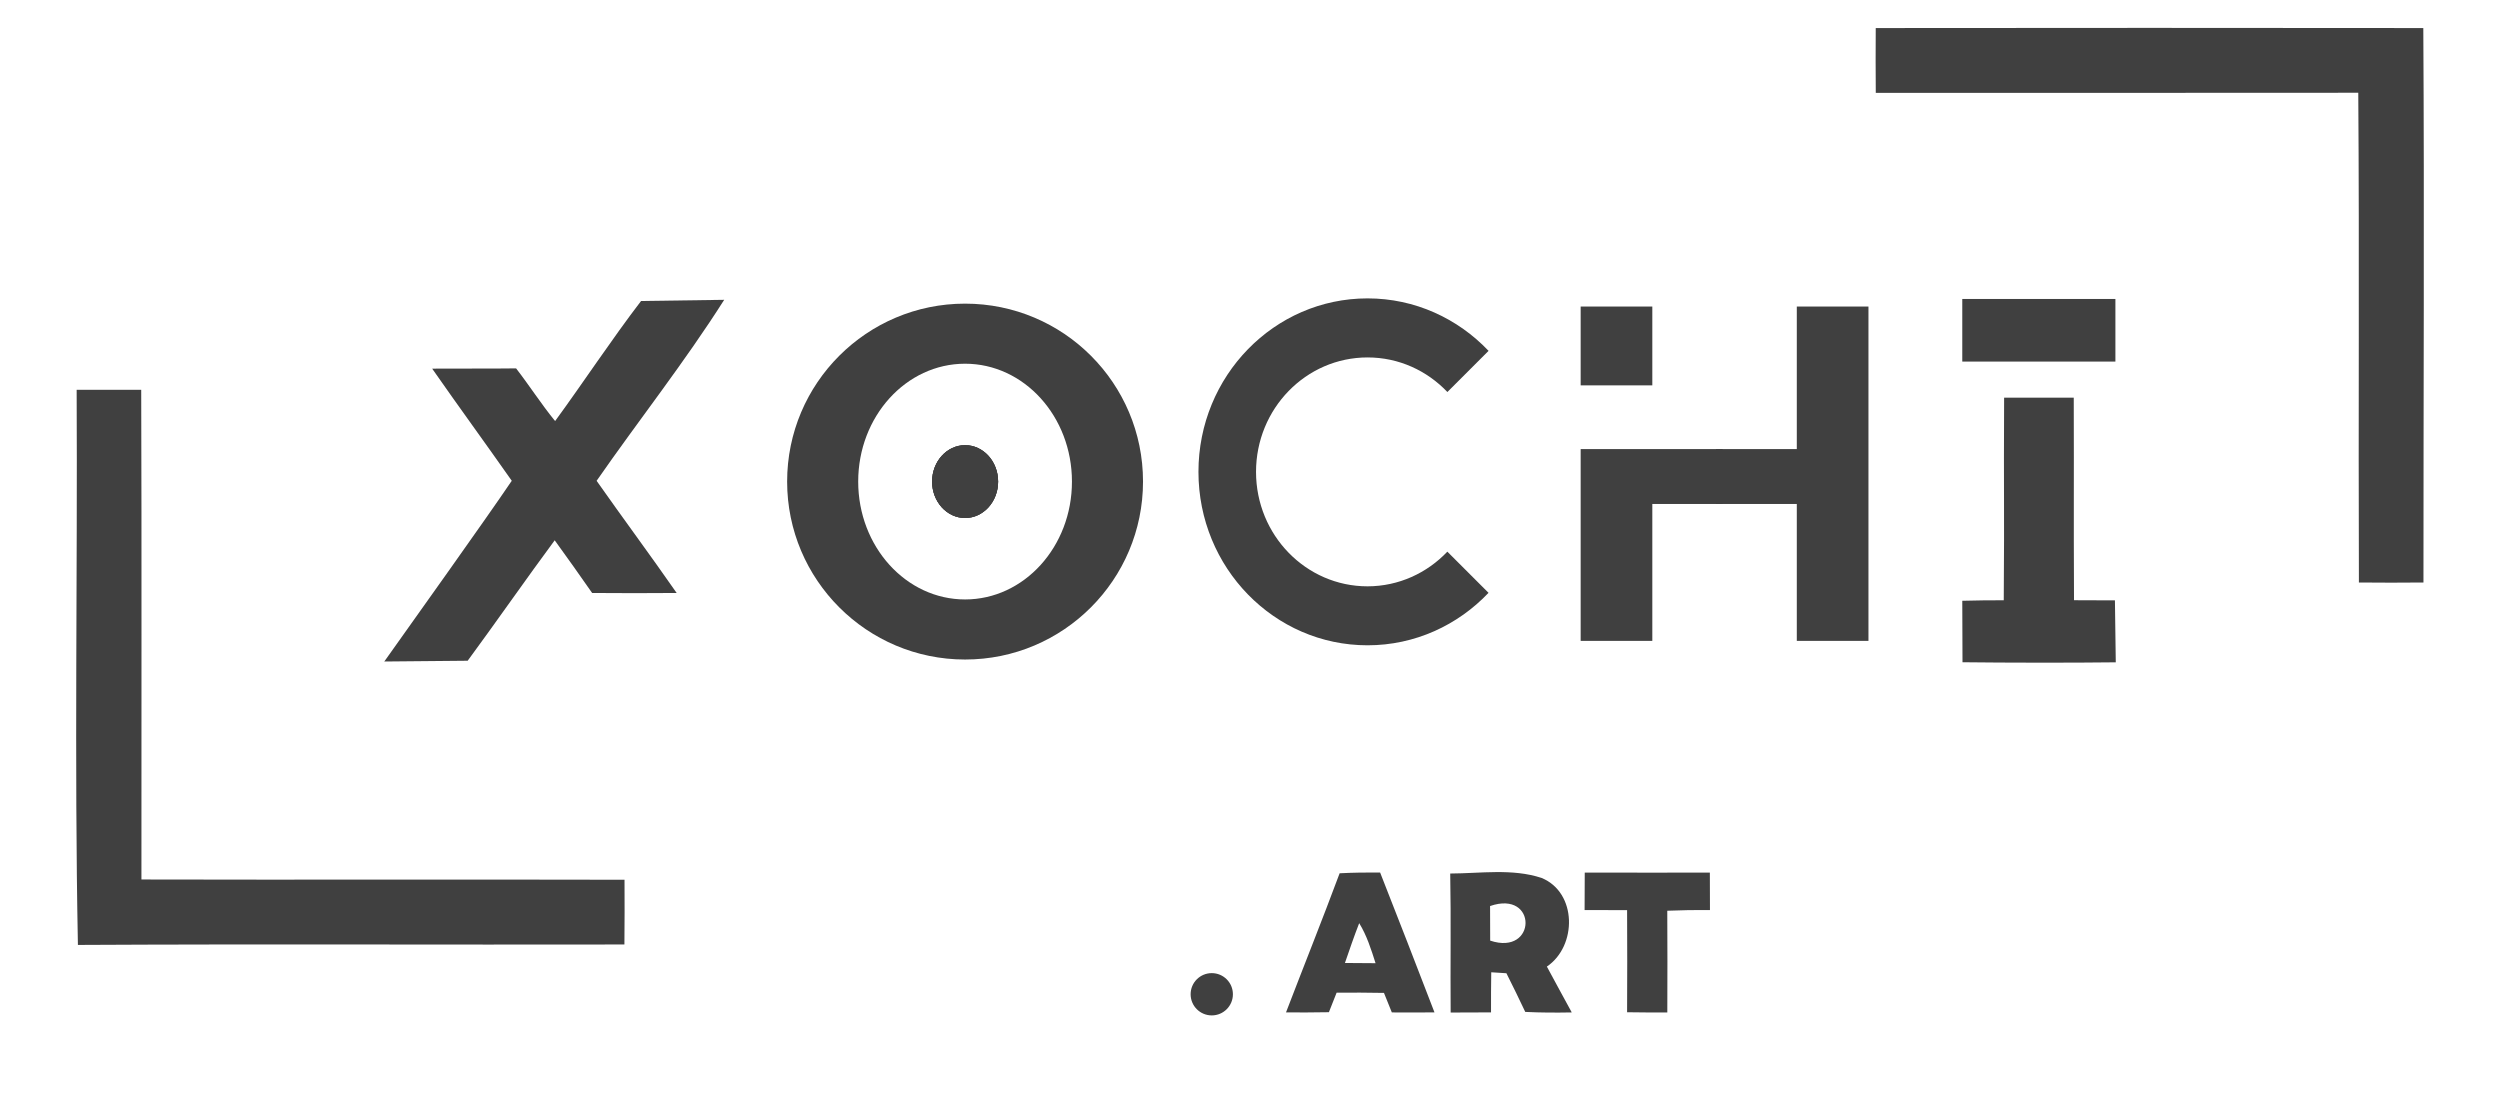
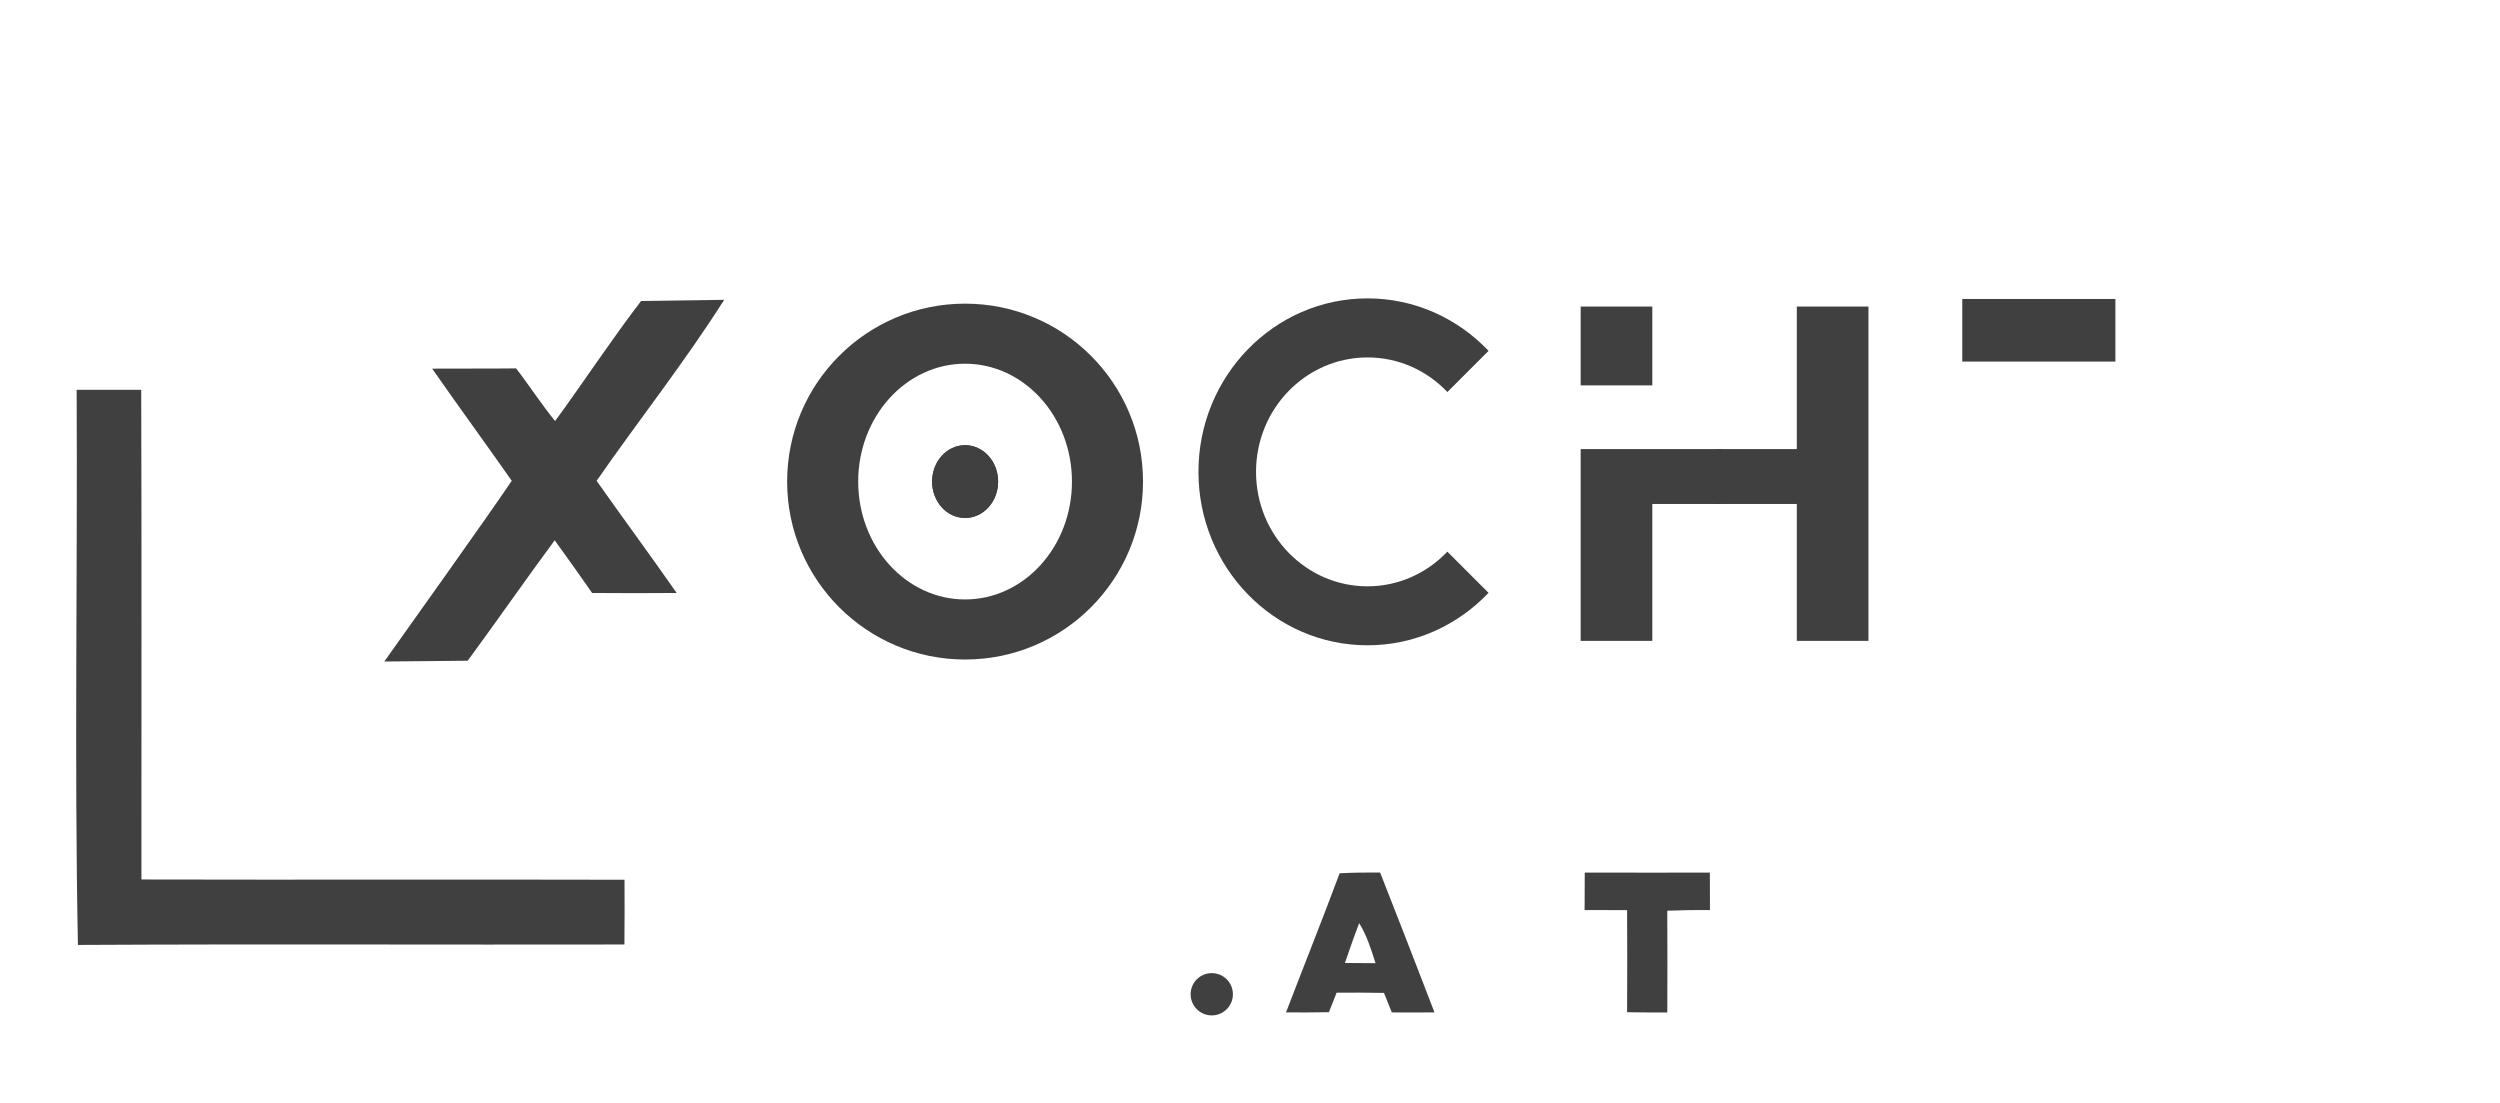
<svg xmlns="http://www.w3.org/2000/svg" version="1.1" id="Layer_1" x="0px" y="0px" viewBox="300 500 680 300" style="enable-background:new 0 0 1280 1280;" xml:space="preserve">
  <style type="text/css">
	.st414{fill:#404040;}
</style>
  <g>
    <circle class="st414" cx="629.6" cy="770.44" r="5.75" />
-     <path class="st414" d="M810.2,507.63c49.64-0.06,99.3-0.06,148.94,0c0.3,50.25,0.03,100.55,0.04,150.81   c-5.85,0.06-11.71,0.06-17.56,0c-0.17-44.4,0.15-88.81-0.17-133.21c-43.75,0.06-87.5,0.01-131.24,0.03   C810.16,519.38,810.16,513.51,810.2,507.63z" />
    <path class="st414" d="M320.85,606.03c5.86,0,11.71,0,17.56-0.01c0.15,44.4,0.03,88.8,0.06,133.2c43.81,0.11,87.6-0.04,131.4,0.07   c0.03,5.88,0.03,11.75-0.03,17.61c-49.54,0.1-99.1-0.15-148.65,0.12C320.22,706.76,321.1,656.35,320.85,606.03z" />
    <g>
      <path class="st414" d="M664.38,737.53c3.67-0.19,7.34-0.23,11.01-0.21c5.01,12.66,9.89,25.35,14.79,38.05    c-3.88,0.03-7.74,0.04-11.6,0.01c-0.72-1.77-1.43-3.54-2.14-5.31c-4.29-0.08-8.59-0.1-12.88-0.06c-0.7,1.77-1.41,3.53-2.1,5.31    c-3.89,0.07-7.78,0.08-11.67,0.06C654.63,762.76,659.66,750.21,664.38,737.53z M669.7,751.1c-1.39,3.57-2.63,7.2-3.88,10.83    c2.77,0.01,5.54,0.03,8.33,0.06C672.96,758.25,671.77,754.45,669.7,751.1z" />
    </g>
    <g>
-       <path class="st414" d="M694.46,737.6c8.23-0.03,16.88-1.42,24.83,1.19c9.72,3.97,9.71,18.54,1.46,24.12    c2.23,4.17,4.51,8.3,6.77,12.47c-4.22,0.08-8.44,0.07-12.65-0.14c-1.64-3.53-3.39-7.02-5.13-10.52c-1.02-0.06-3.09-0.19-4.12-0.26    c-0.06,3.63-0.07,7.27-0.06,10.91c-3.67,0.04-7.32,0.04-10.98,0.04C694.47,762.8,694.7,750.19,694.46,737.6z M705.3,746.44    c0.01,3.13,0.03,6.26,0.03,9.41C718.05,760.1,718.27,741.96,705.3,746.44z" />
-     </g>
+       </g>
    <path class="st414" d="M731.05,737.34c11.34,0.04,22.68,0.01,34.03,0.01c0.01,3.39,0.01,6.79,0.03,10.18   c-3.88-0.03-7.75,0.03-11.61,0.19c0.04,9.23,0.06,18.45,0.01,27.68c-3.66,0-7.3-0.01-10.94-0.07c0.03-9.26,0.07-18.51,0-27.77   c-3.86-0.03-7.71-0.03-11.56-0.03C731.03,744.14,731.04,740.74,731.05,737.34z" />
    <g>
      <g>
        <path class="st414" d="M693.68,650.05l11.2,11.2c-8.35,8.79-20,14.27-32.91,14.27c-25.4,0-45.99-21.12-45.99-47.18     c0-26.06,20.59-47.18,45.99-47.18c12.91,0,24.56,5.48,32.92,14.27l-11.2,11.2c-5.51-5.8-13.2-9.41-21.71-9.41     c-16.76,0-30.34,13.94-30.34,31.13c0,17.19,13.58,31.13,30.34,31.13C680.48,659.47,688.17,655.85,693.68,650.05z" />
      </g>
      <g>
        <path class="st414" d="M571.49,630.99c0,5.47-4.03,9.9-8.98,9.9s-8.98-4.43-8.98-9.9c0-5.47,4.03-9.9,8.98-9.9     S571.49,625.52,571.49,630.99z" />
        <path class="st414" d="M562.5,582.59c-26.71,0-48.4,21.66-48.4,48.4c0,26.71,21.69,48.4,48.4,48.4c26.74,0,48.4-21.69,48.4-48.4     C610.91,604.25,589.25,582.59,562.5,582.59z M562.5,663.05c-16.05,0-29.07-14.35-29.07-32.06c0-17.71,13.02-32.06,29.07-32.06     s29.07,14.35,29.07,32.06C591.58,648.69,578.56,663.05,562.5,663.05z" />
        <path class="st414" d="M571.49,630.99c0,5.47-4.03,9.9-8.98,9.9s-8.98-4.43-8.98-9.9c0-5.47,4.03-9.9,8.98-9.9     S571.49,625.52,571.49,630.99z" />
-         <path class="st414" d="M571.49,630.99c0,5.47-4.03,9.9-8.98,9.9s-8.98-4.43-8.98-9.9c0-5.47,4.03-9.9,8.98-9.9     S571.49,625.52,571.49,630.99z" />
      </g>
      <path class="st414" d="M496.98,581.55l-22.61,0.32c-8.12,10.62-15.49,21.85-23.38,32.66c-3.77-4.61-6.97-9.63-10.61-14.33    c-7.6,0.1-15.21,0.01-22.83,0.07c7.13,10.22,14.48,20.29,21.65,30.5c-7.14,10.57-27.29,38.75-34.67,49.16l22.68-0.21    c6.93-9.39,16.71-23.38,23.67-32.76c3.46,4.73,6.81,9.53,10.18,14.33c7.67,0.07,15.32,0.06,22.99,0    c-7.13-10.26-14.59-20.29-21.77-30.51C473.74,614.28,486.25,598.47,496.98,581.55z" />
      <g>
-         <path class="st414" d="M845.12,608.16c-0.14,27.31,0.1,27.8-0.1,55.11c-3.77,0-7.53,0.03-11.28,0.14l0.06,16.72     c11.97,0.14,29.71,0.17,41.69,0.02l-0.23-16.85c-1.87-0.03-9.26-0.04-11.13-0.04c-0.12-27.31,0.01-27.79-0.07-55.1" />
        <rect x="833.74" y="581.32" class="st414" width="41.65" height="17.03" />
      </g>
      <g>
        <rect x="729.94" y="583.38" class="st414" width="19.49" height="21.44" />
        <polygon class="st414" points="729.94,622.15 768.57,622.15 768.57,637.08 749.43,637.08 749.43,674.32 729.94,674.32    " />
        <polygon class="st414" points="808.22,583.38 808.22,674.32 788.73,674.32 788.73,637.08 766.74,637.08 766.74,622.15      788.73,622.15 788.73,583.38    " />
      </g>
    </g>
  </g>
</svg>